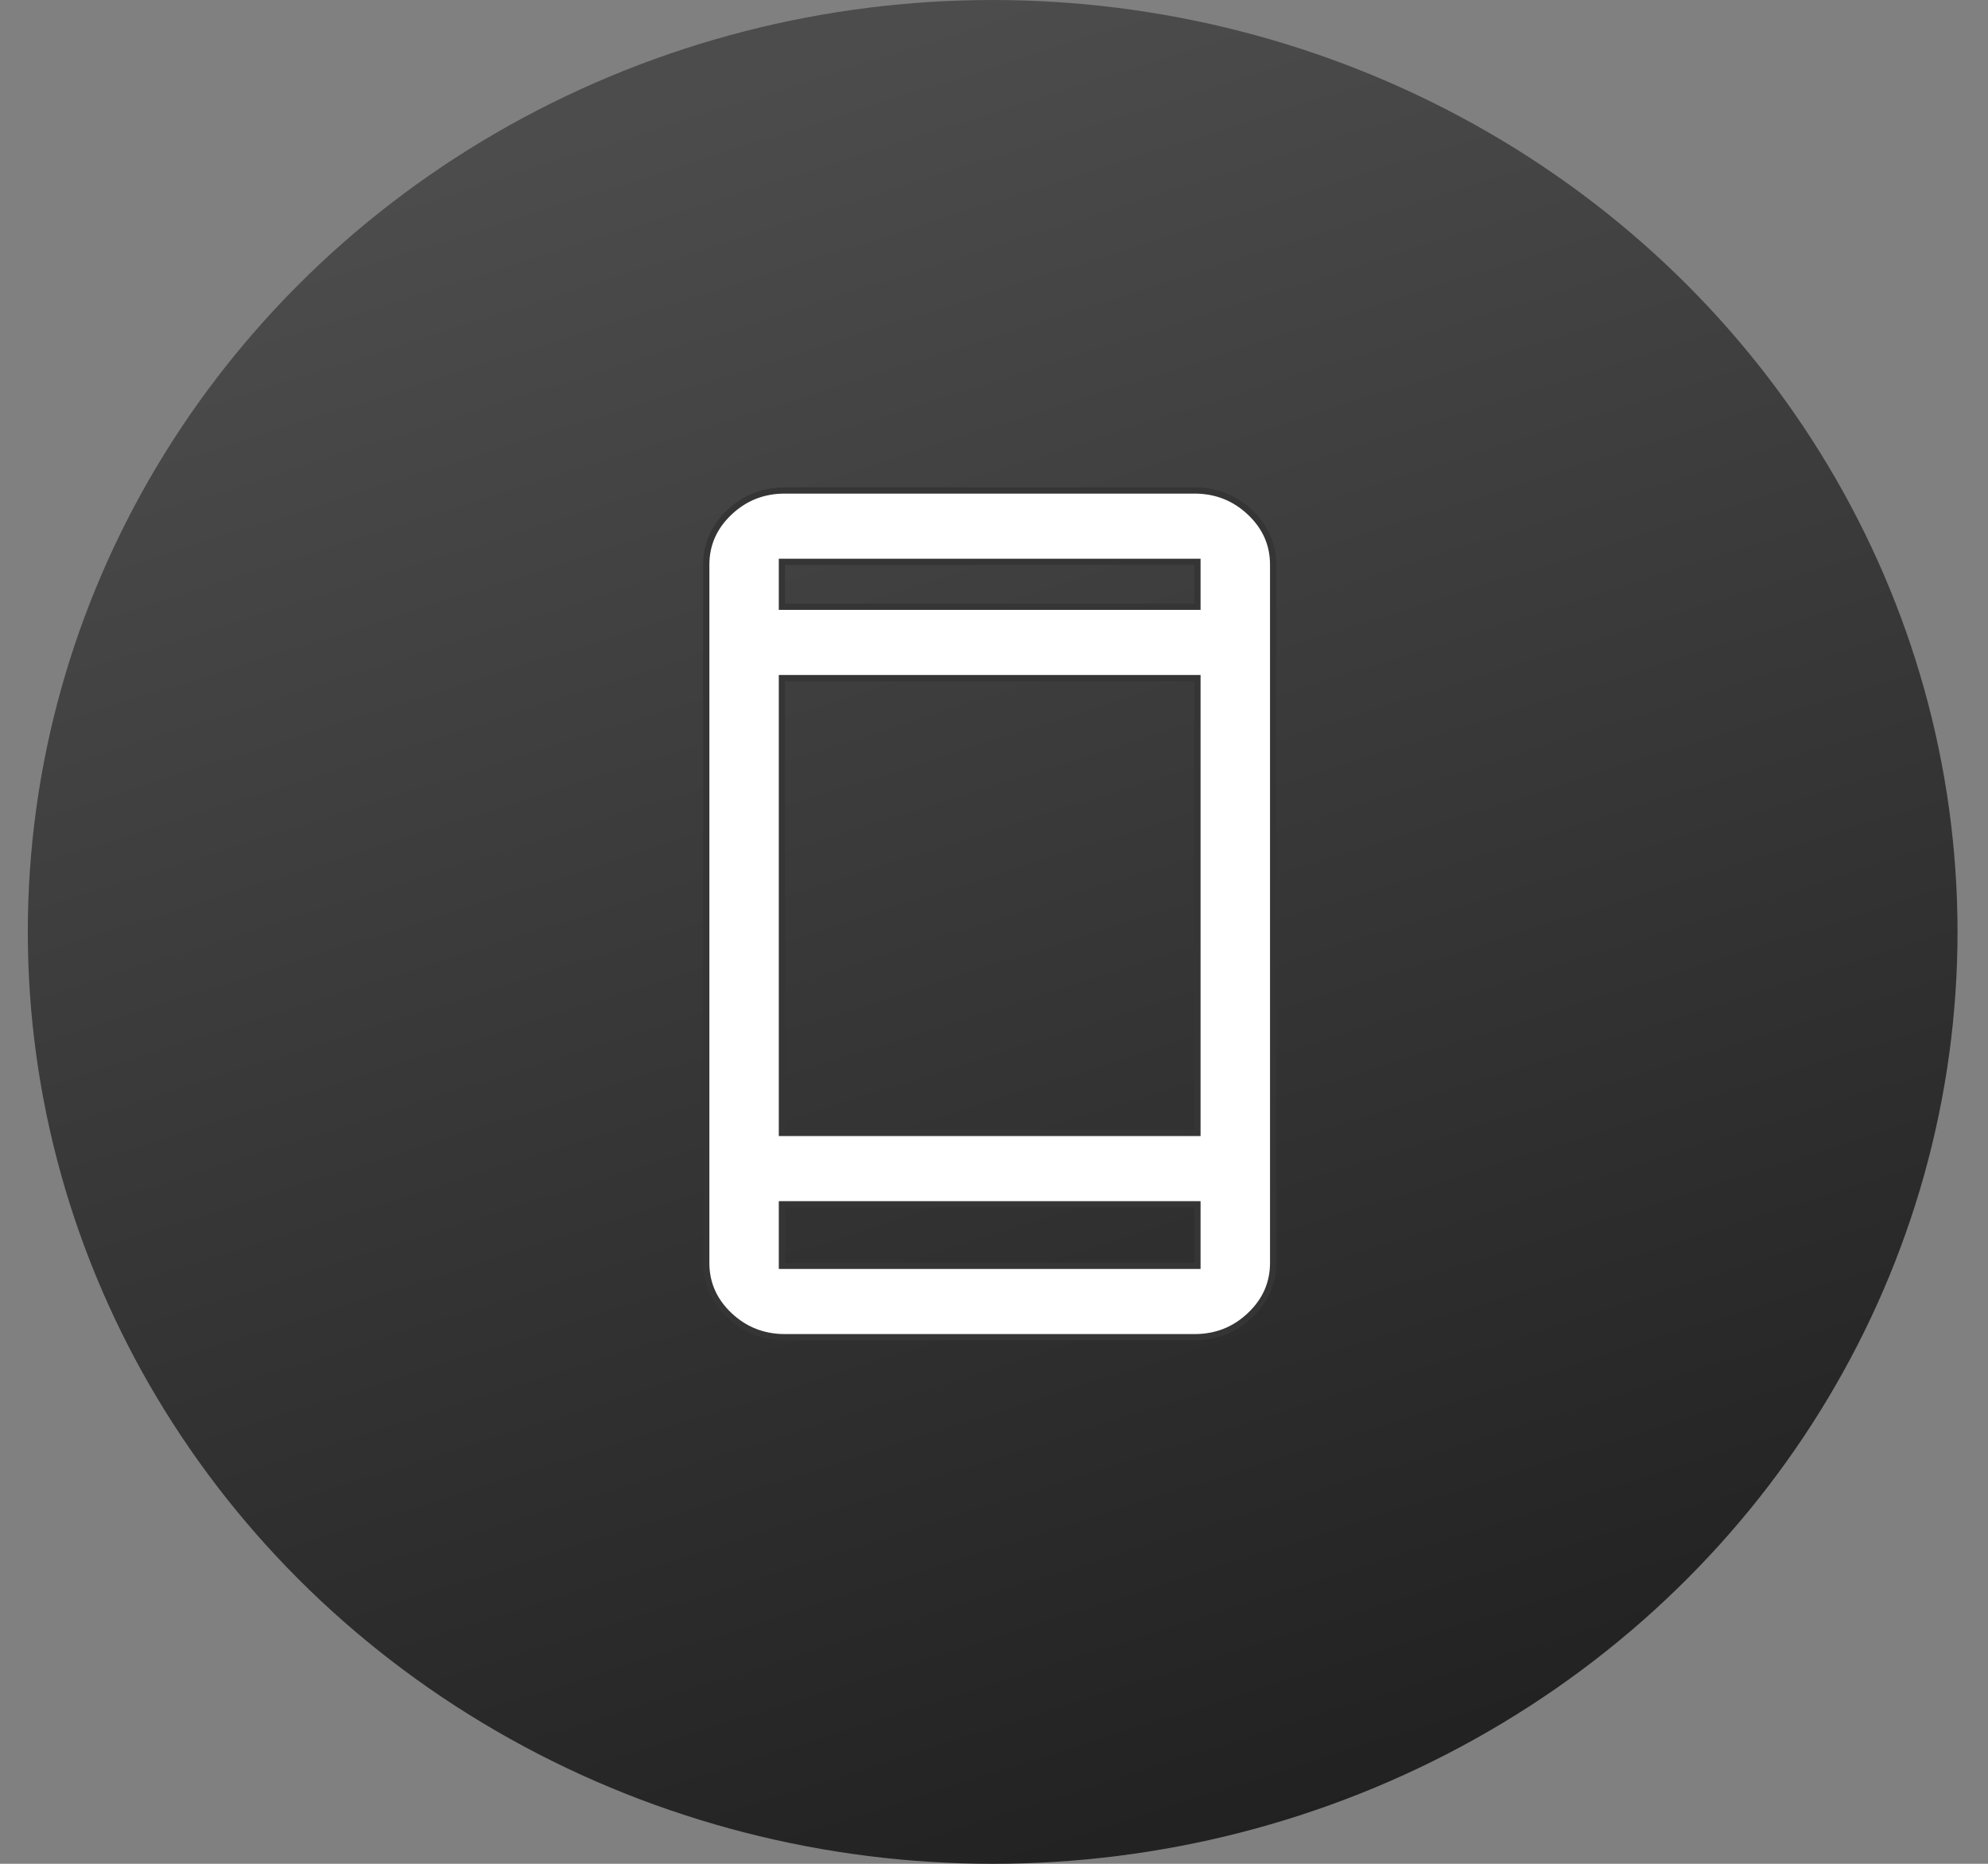
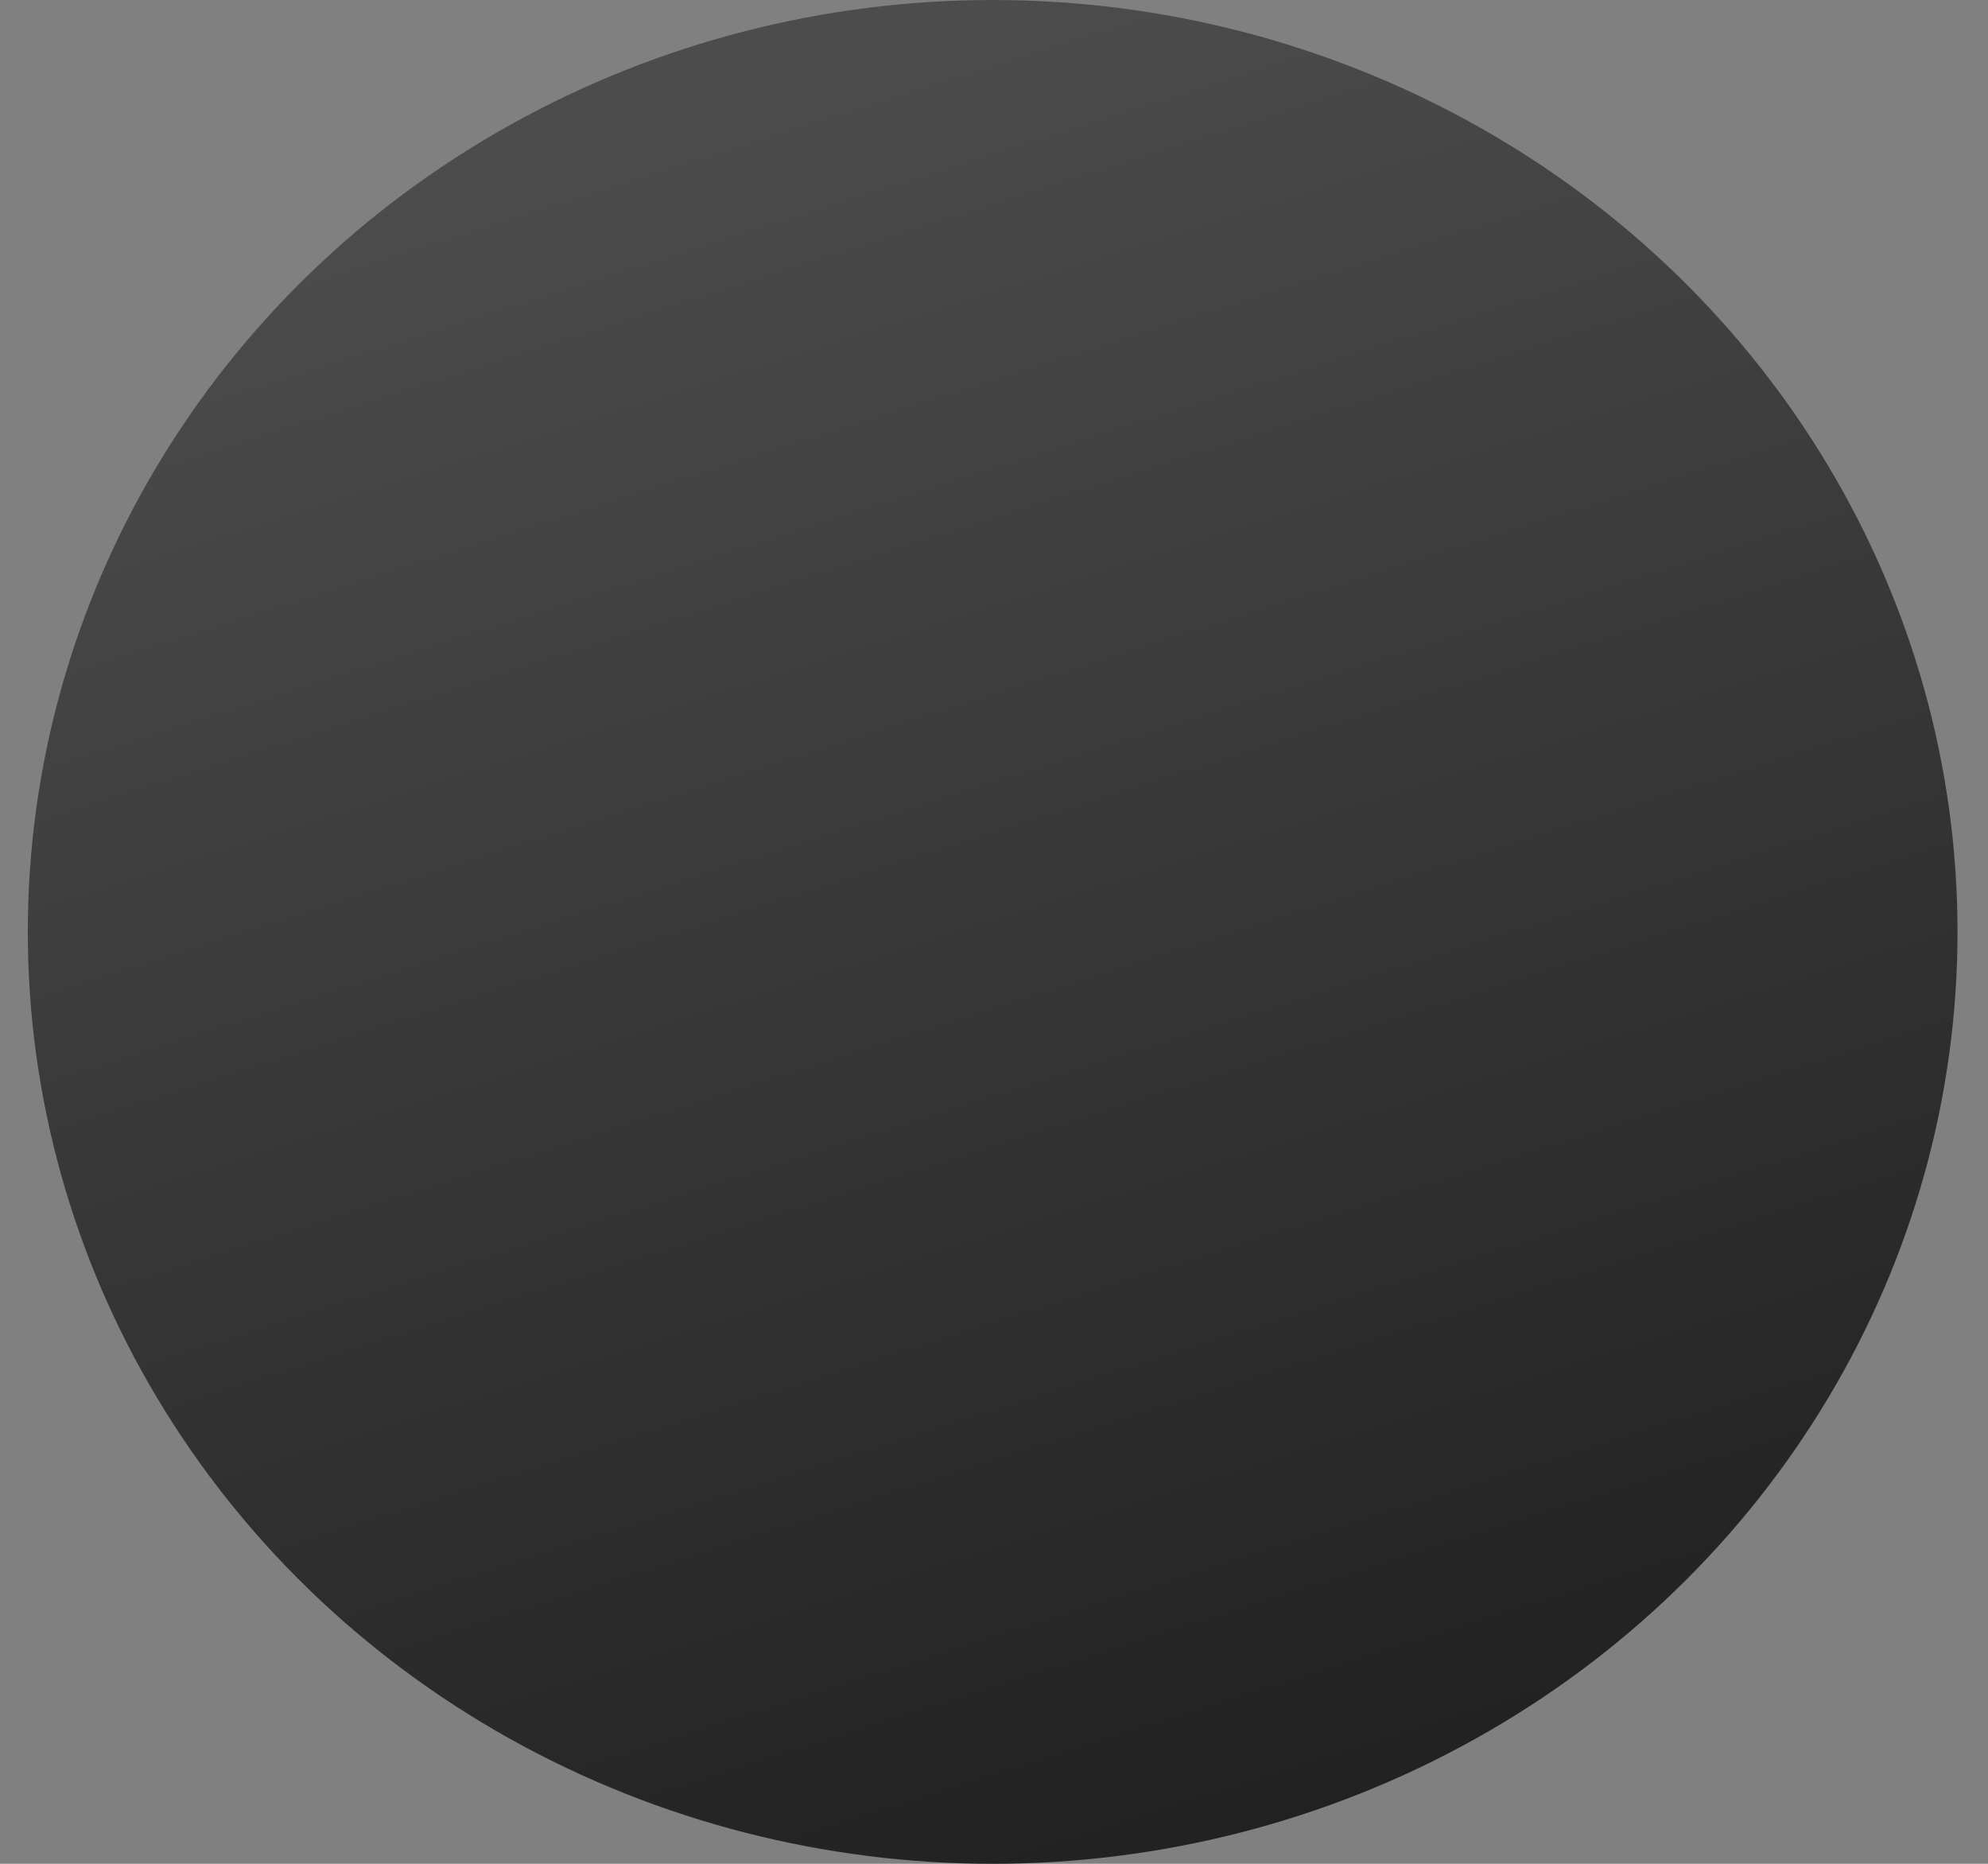
<svg xmlns="http://www.w3.org/2000/svg" width="64" height="60" viewBox="0 0 64 60" fill="none">
  <rect x="0" y="0" width="64" height="60" fill="#808080" stroke="none" />
  <ellipse cx="31.957" cy="30" rx="31.062" ry="30" fill="url(#paint0_linear_16718_1816)" />
-   <path d="M22.737 40.651V40.651V18.186C22.737 17.528 22.983 16.966 23.48 16.495C23.978 16.023 24.573 15.789 25.272 15.79H25.272H38.45C39.15 15.79 39.746 16.025 40.244 16.496C40.741 16.967 40.987 17.529 40.986 18.186V18.186V40.651C40.986 41.309 40.74 41.871 40.242 42.342C39.745 42.814 39.149 43.048 38.45 43.047H38.45H25.272C24.573 43.047 23.977 42.812 23.479 42.341C22.982 41.87 22.736 41.308 22.737 40.651ZM25.272 38.768H25.172V38.868V40.651V40.751H25.272H38.45H38.55V40.651V38.868V38.768H38.45H25.272ZM25.172 36.372V36.472H25.272H38.45H38.55V36.372V21.93V21.83H38.45H25.272H25.172V21.93V36.372ZM25.172 19.434V19.534H25.272H38.45H38.55V19.434V18.186V18.086H38.45H25.272H25.172V18.186V19.434Z" fill="white" stroke="#353535" stroke-width="0.2" />
  <defs>
    <linearGradient id="paint0_linear_16718_1816" x1="31.957" y1="0" x2="51.11" y2="60.395" gradientUnits="userSpaceOnUse">
      <stop stop-color="#4C4C4C" />
      <stop offset="1" stop-color="#1E1E1E" />
      <stop offset="1" stop-color="#4E4A4B" />
    </linearGradient>
  </defs>
</svg>